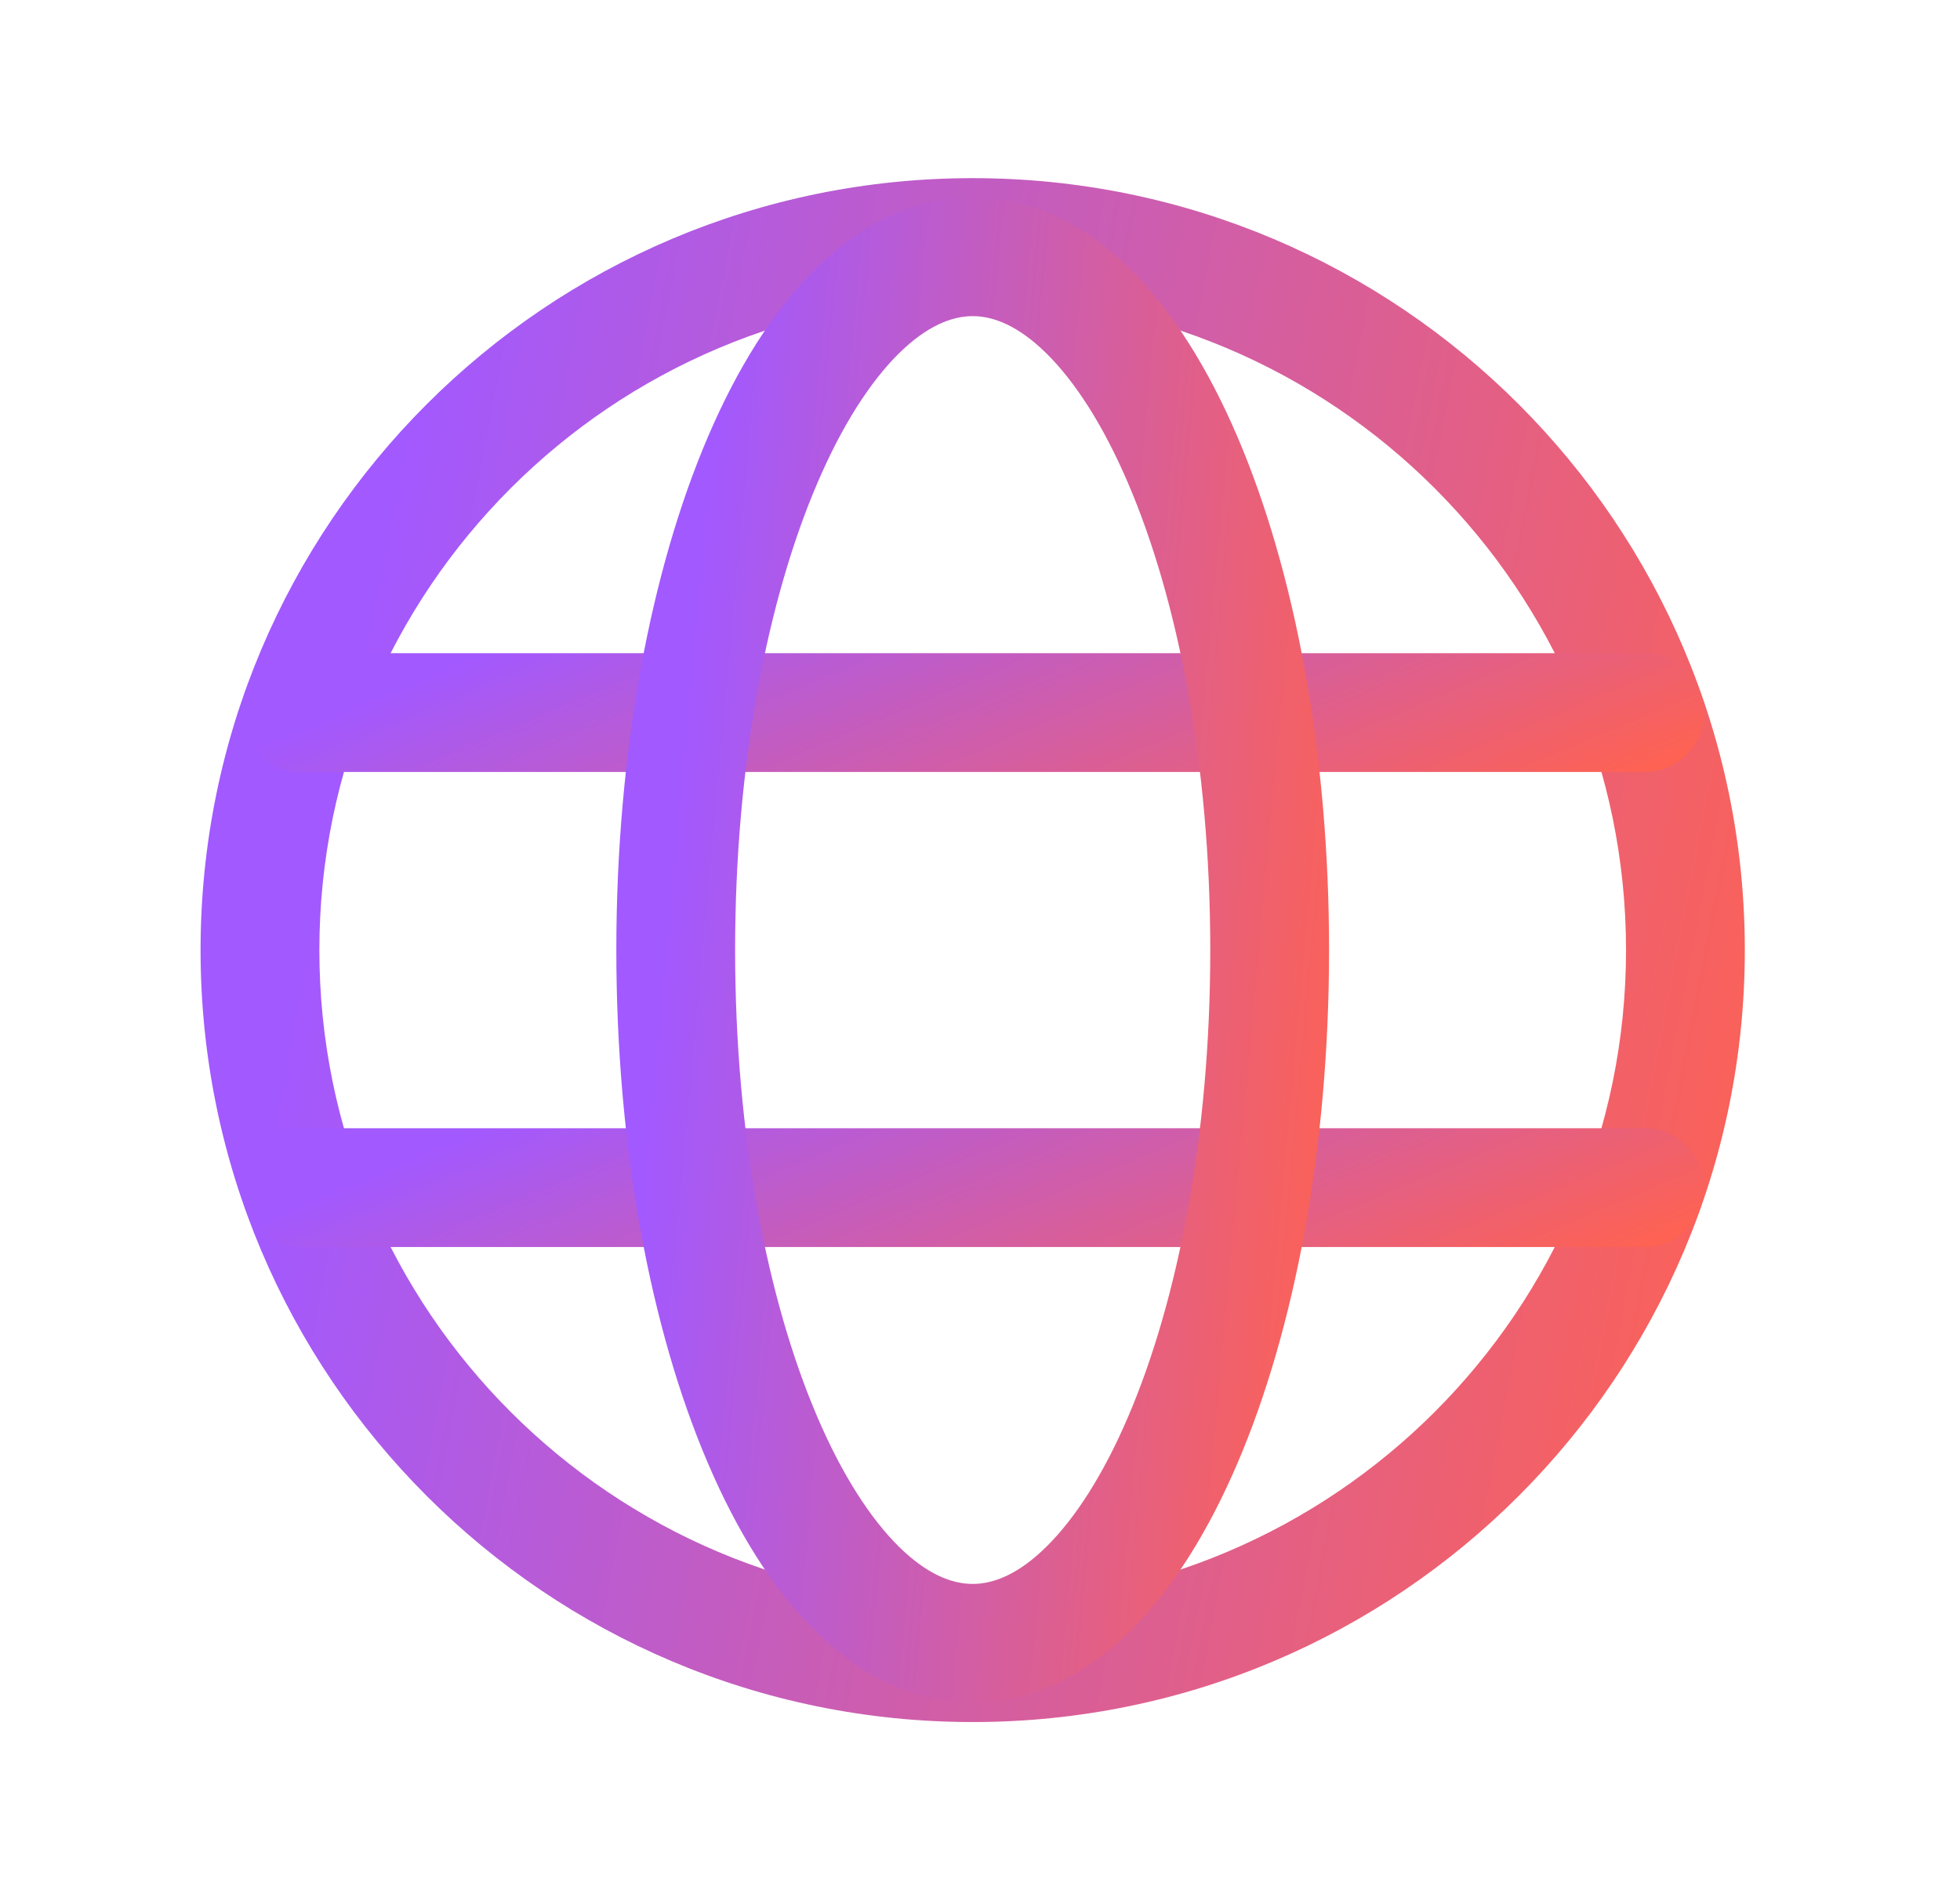
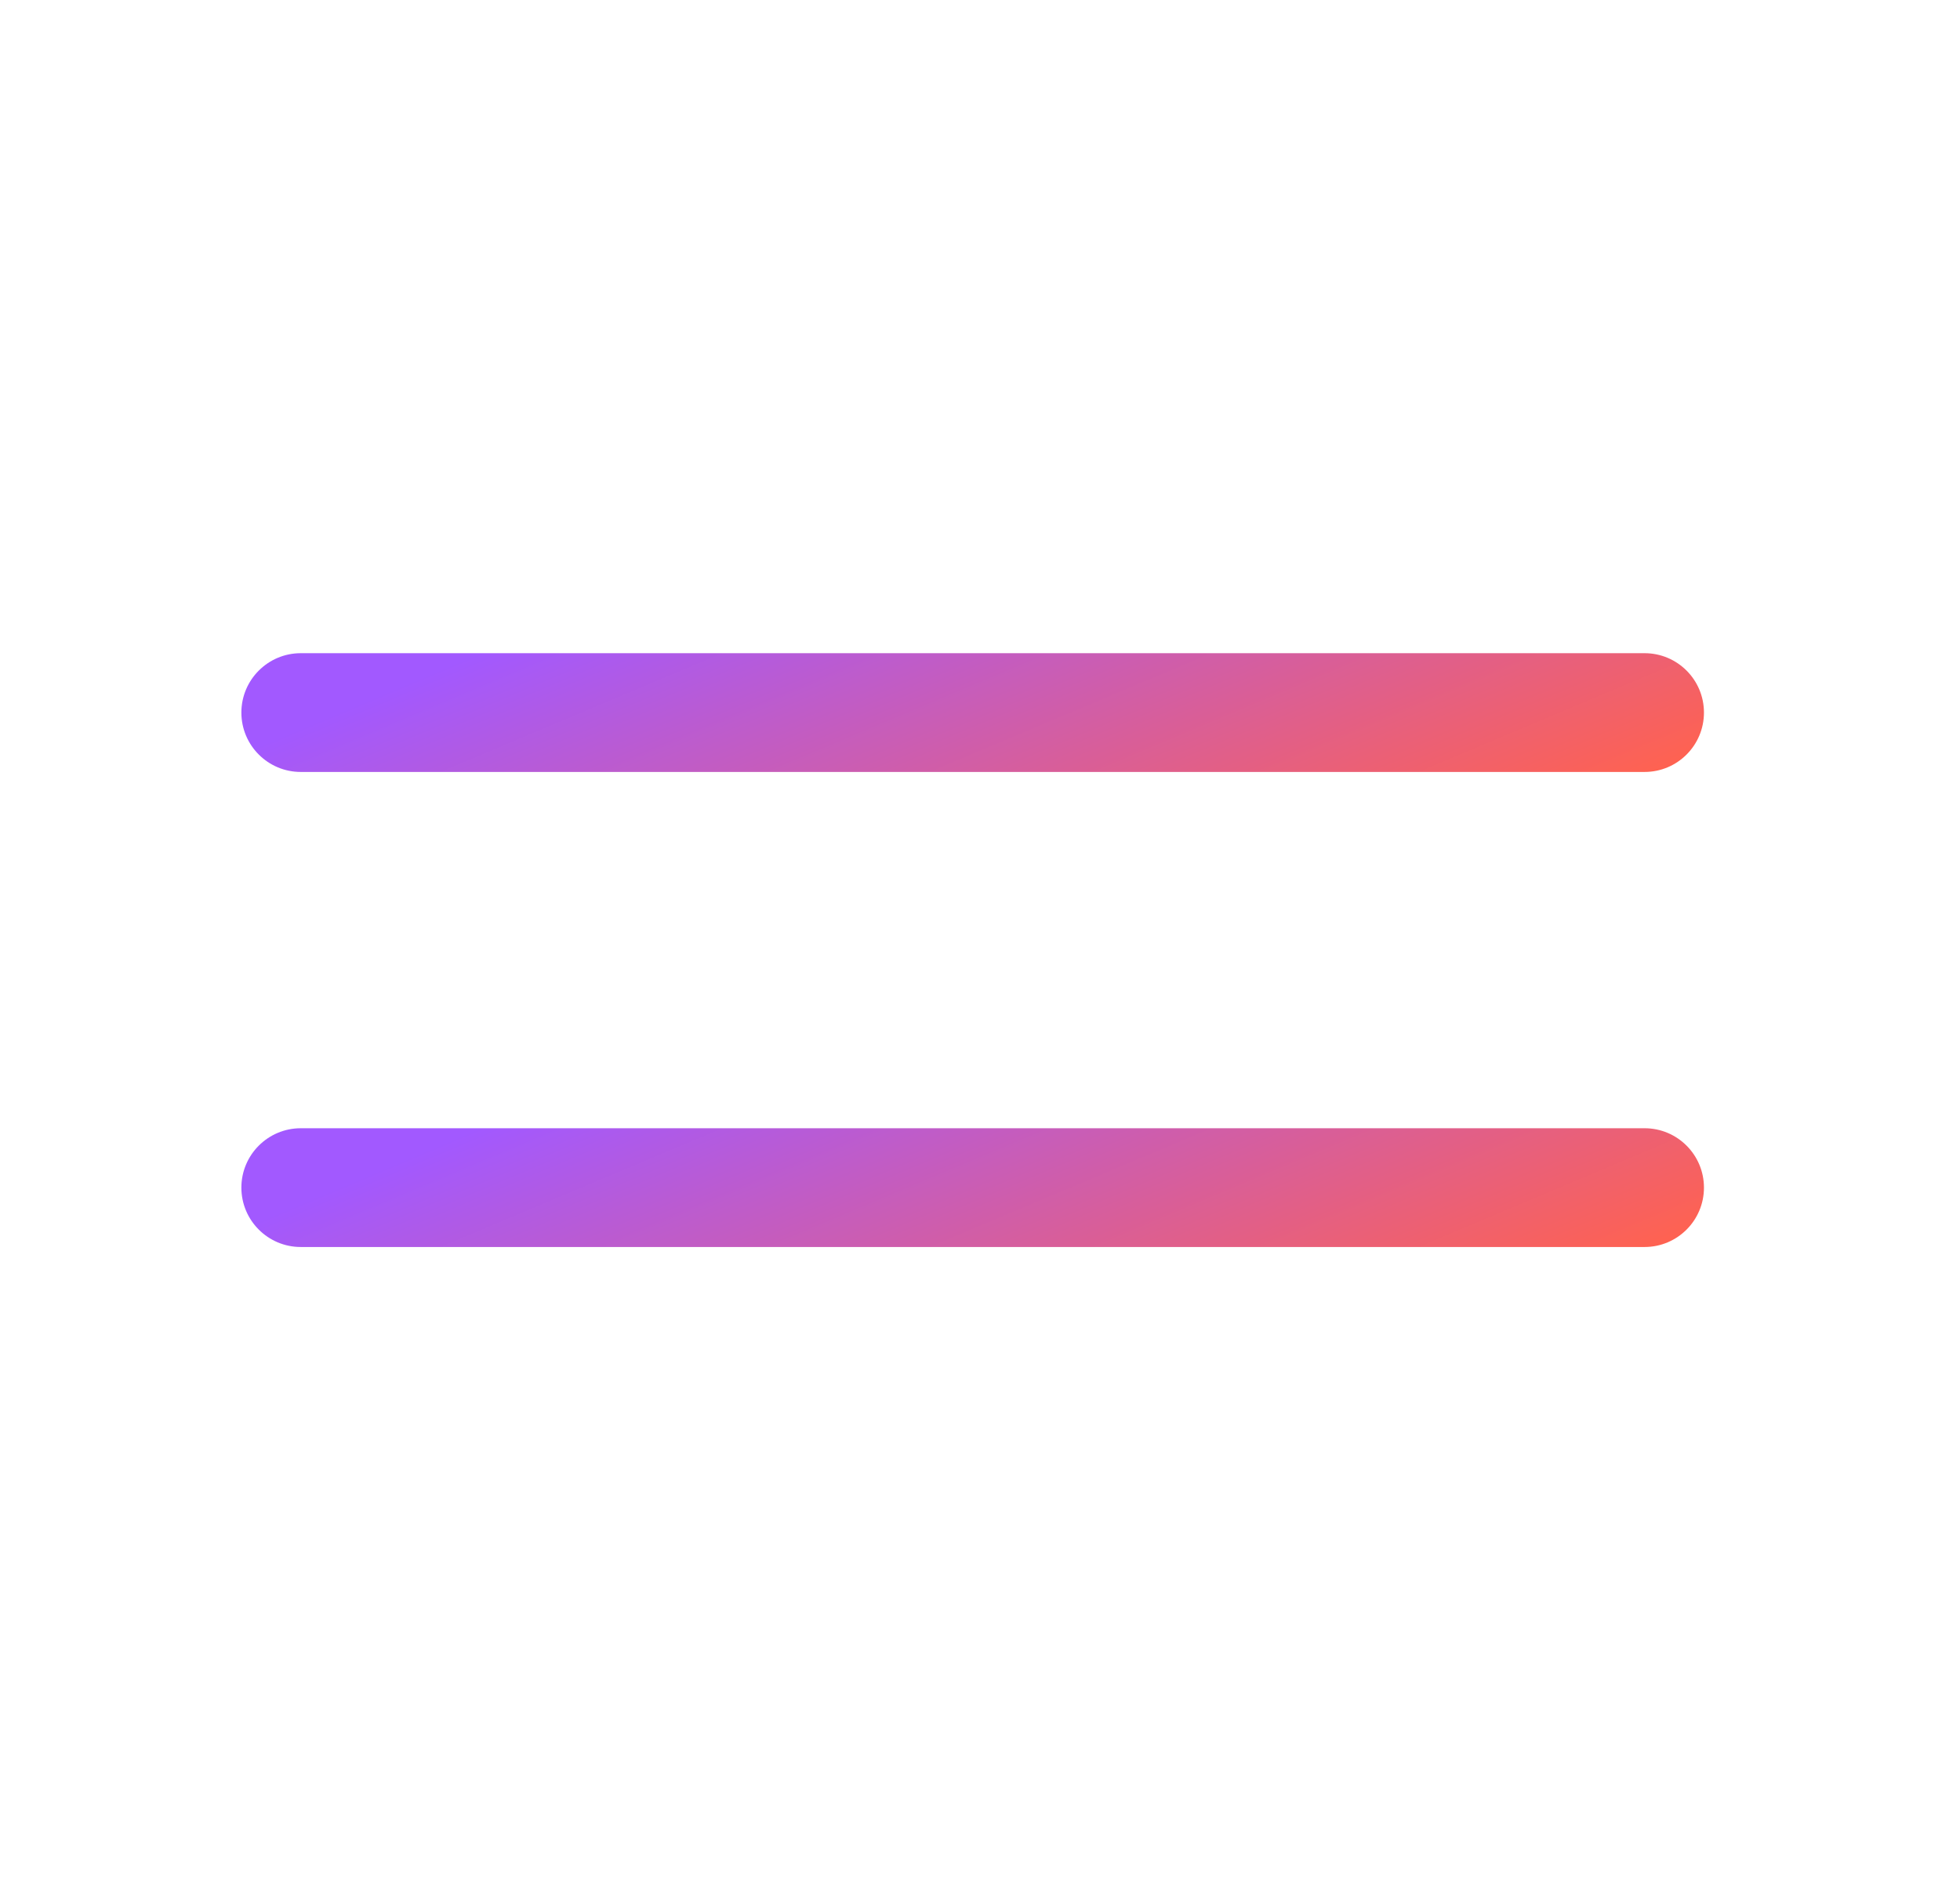
<svg xmlns="http://www.w3.org/2000/svg" width="33" height="32" viewBox="0 0 33 32" fill="none">
  <g id="Globe">
-     <path id="Vector (Stroke)" fill-rule="evenodd" clip-rule="evenodd" d="M16.377 5C10.302 5 5.377 9.925 5.377 16C5.377 22.075 10.302 27 16.377 27C22.452 27 27.377 22.075 27.377 16C27.377 9.925 22.452 5 16.377 5ZM3.377 16C3.377 8.82 9.197 3 16.377 3C23.557 3 29.377 8.82 29.377 16C29.377 23.18 23.557 29 16.377 29C9.197 29 3.377 23.18 3.377 16Z" fill="url(#paint0_linear_2868_237)" />
    <path id="Vector (Stroke)_2" fill-rule="evenodd" clip-rule="evenodd" d="M4.064 12C4.064 11.448 4.512 11 5.064 11H27.689C28.242 11 28.689 11.448 28.689 12C28.689 12.552 28.242 13 27.689 13H5.064C4.512 13 4.064 12.552 4.064 12Z" fill="url(#paint1_linear_2868_237)" />
    <path id="Vector (Stroke)_3" fill-rule="evenodd" clip-rule="evenodd" d="M4.064 20C4.064 19.448 4.512 19 5.064 19H27.689C28.242 19 28.689 19.448 28.689 20C28.689 20.552 28.242 21 27.689 21H5.064C4.512 21 4.064 20.552 4.064 20Z" fill="url(#paint2_linear_2868_237)" />
-     <path id="Vector (Stroke)_4" fill-rule="evenodd" clip-rule="evenodd" d="M13.761 8.137C12.921 10.098 12.377 12.877 12.377 15.999C12.377 19.121 12.921 21.9 13.761 23.861C14.181 24.843 14.657 25.574 15.133 26.045C15.606 26.512 16.025 26.674 16.377 26.674C16.729 26.674 17.148 26.512 17.62 26.045C18.097 25.574 18.573 24.843 18.993 23.861C19.833 21.9 20.377 19.121 20.377 15.999C20.377 12.877 19.833 10.098 18.993 8.137C18.573 7.155 18.097 6.424 17.62 5.953C17.148 5.487 16.729 5.324 16.377 5.324C16.025 5.324 15.606 5.487 15.133 5.953C14.657 6.424 14.181 7.155 13.761 8.137ZM13.728 4.53C14.452 3.815 15.348 3.324 16.377 3.324C17.406 3.324 18.302 3.815 19.026 4.53C19.745 5.241 20.348 6.22 20.832 7.35C21.802 9.615 22.377 12.673 22.377 15.999C22.377 19.325 21.802 22.384 20.832 24.648C20.348 25.779 19.745 26.758 19.026 27.468C18.302 28.183 17.406 28.674 16.377 28.674C15.348 28.674 14.452 28.183 13.728 27.468C13.008 26.758 12.406 25.779 11.922 24.648C10.952 22.384 10.377 19.325 10.377 15.999C10.377 12.673 10.952 9.615 11.922 7.35C12.406 6.22 13.008 5.241 13.728 4.53Z" fill="url(#paint3_linear_2868_237)" />
  </g>
  <defs>
    <linearGradient id="paint0_linear_2868_237" x1="7.586" y1="3" x2="32.729" y2="7.849" gradientUnits="userSpaceOnUse">
      <stop stop-color="#A259FF" />
      <stop offset="1" stop-color="#FF6250" />
    </linearGradient>
    <linearGradient id="paint1_linear_2868_237" x1="8.051" y1="11" x2="11.772" y2="19.834" gradientUnits="userSpaceOnUse">
      <stop stop-color="#A259FF" />
      <stop offset="1" stop-color="#FF6250" />
    </linearGradient>
    <linearGradient id="paint2_linear_2868_237" x1="8.051" y1="19" x2="11.772" y2="27.834" gradientUnits="userSpaceOnUse">
      <stop stop-color="#A259FF" />
      <stop offset="1" stop-color="#FF6250" />
    </linearGradient>
    <linearGradient id="paint3_linear_2868_237" x1="12.32" y1="3.324" x2="24.256" y2="4.414" gradientUnits="userSpaceOnUse">
      <stop stop-color="#A259FF" />
      <stop offset="1" stop-color="#FF6250" />
    </linearGradient>
  </defs>
</svg>